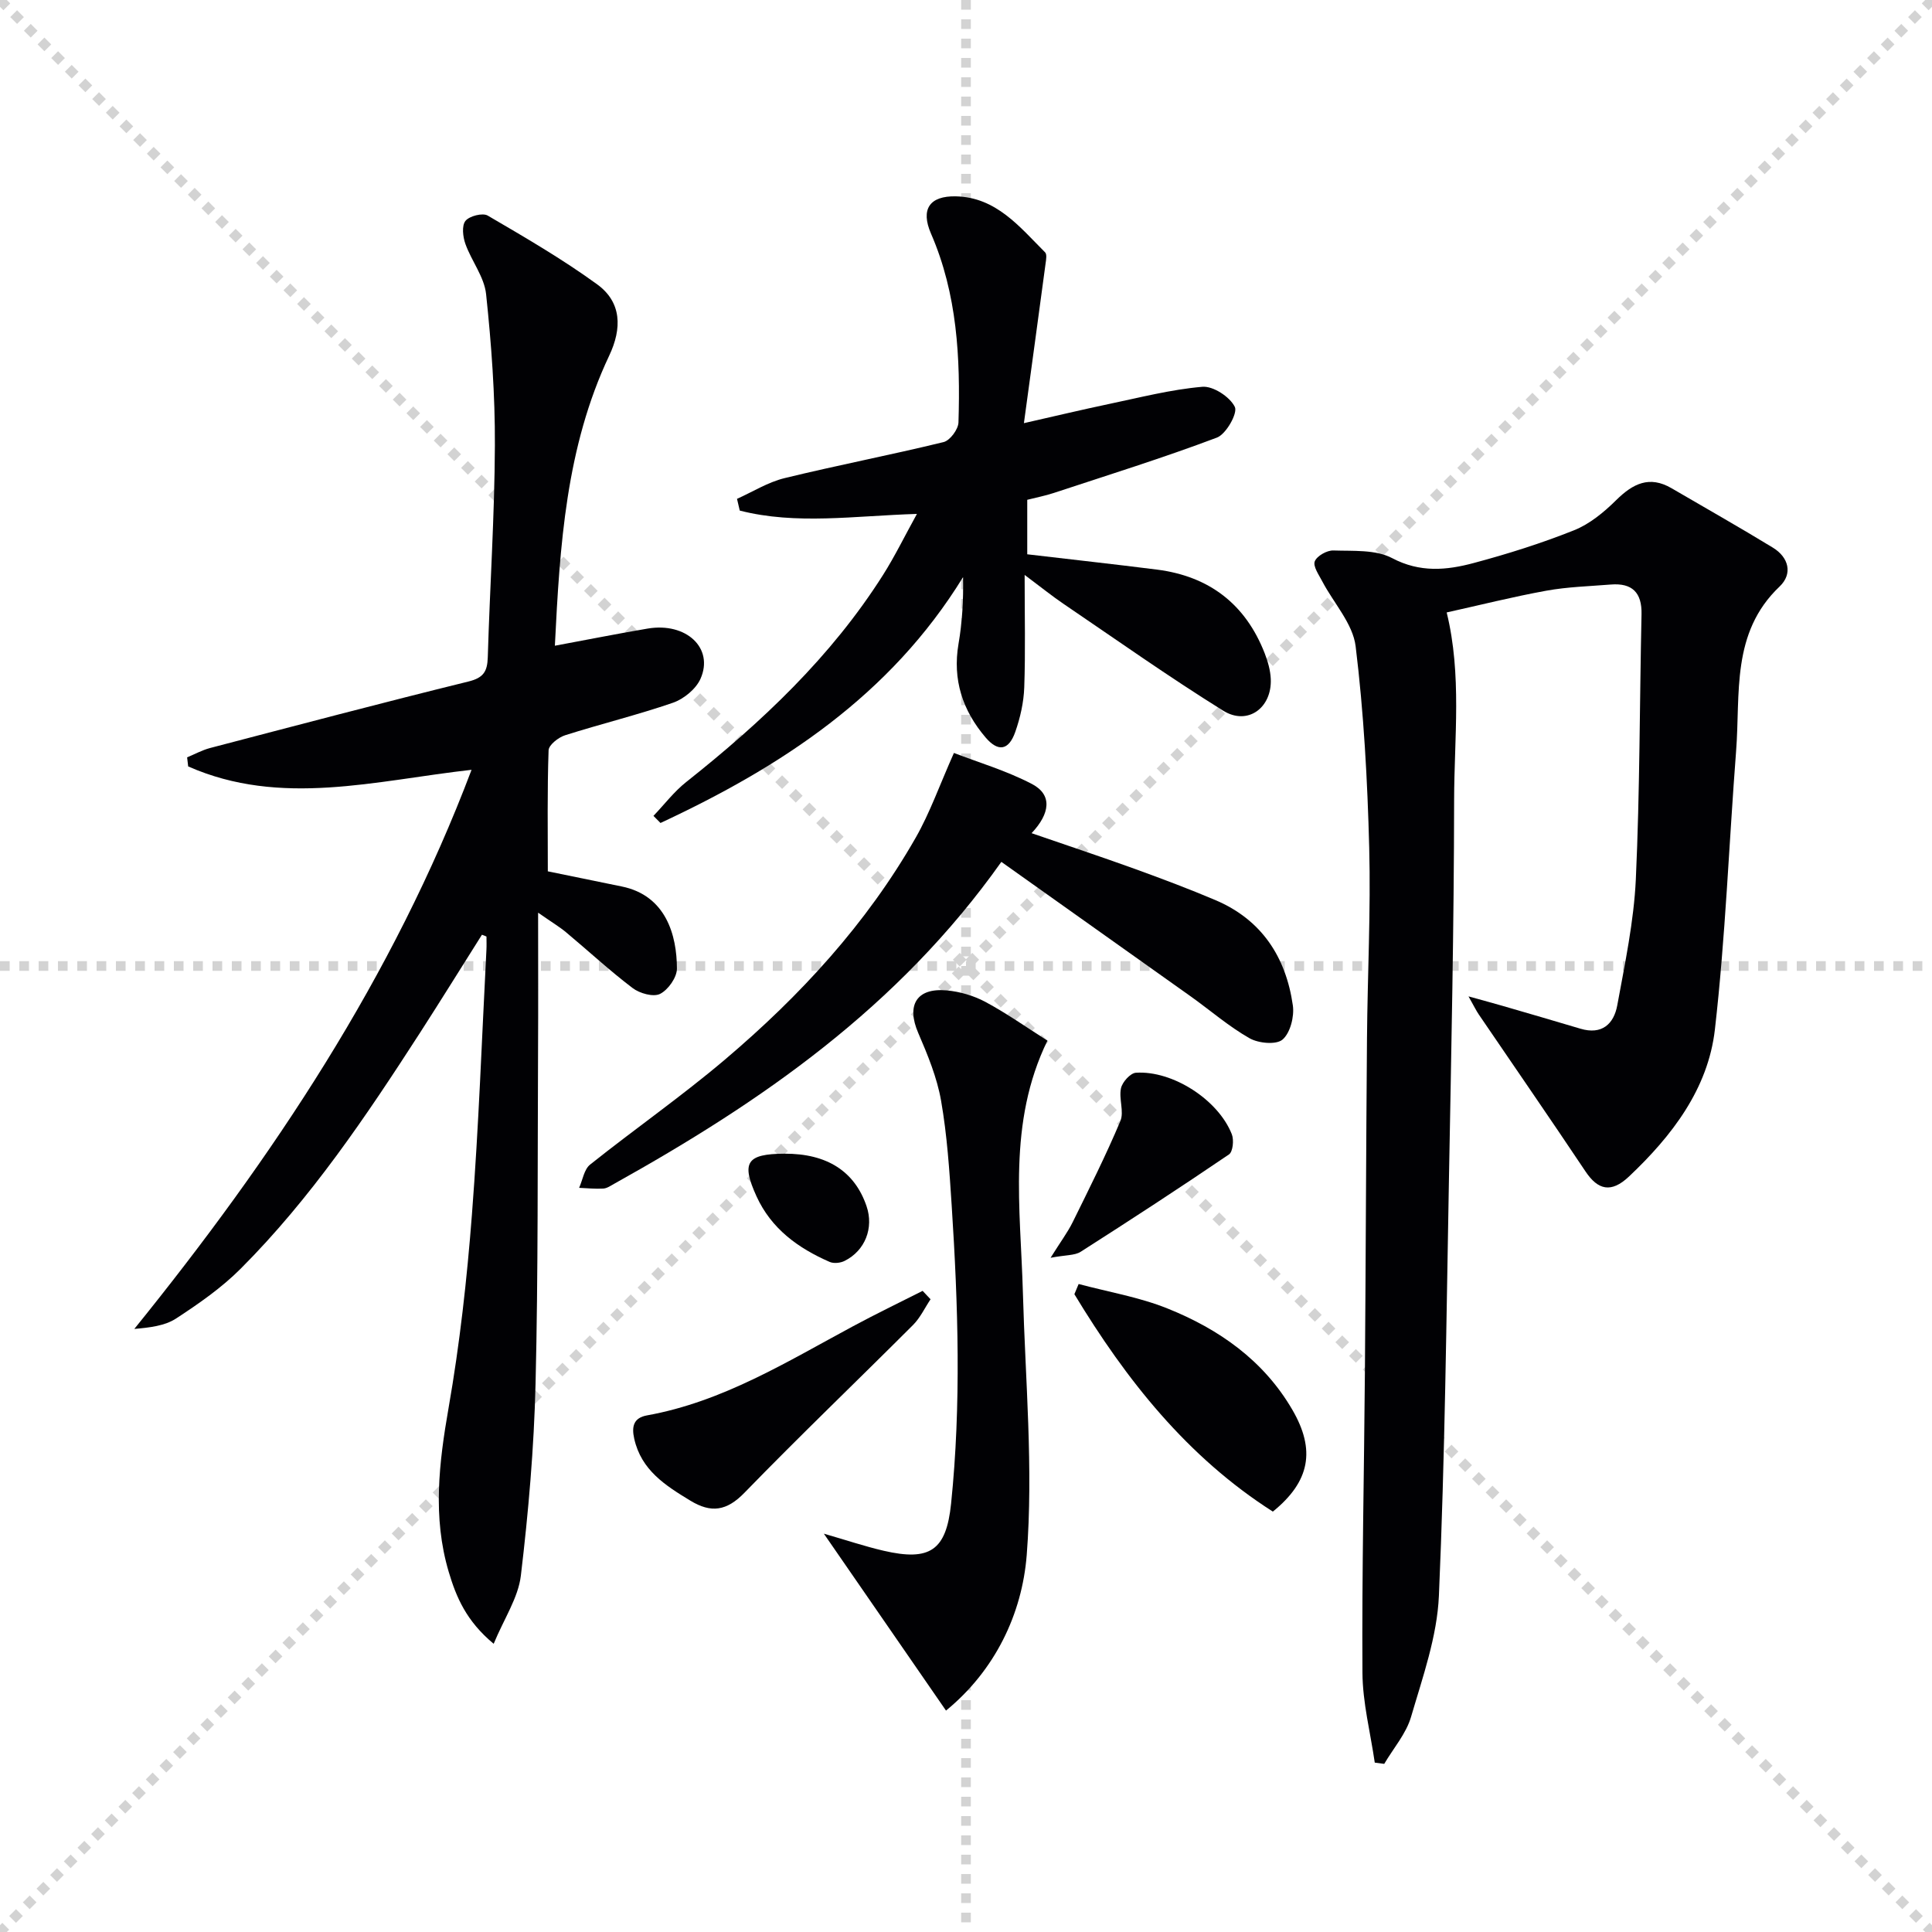
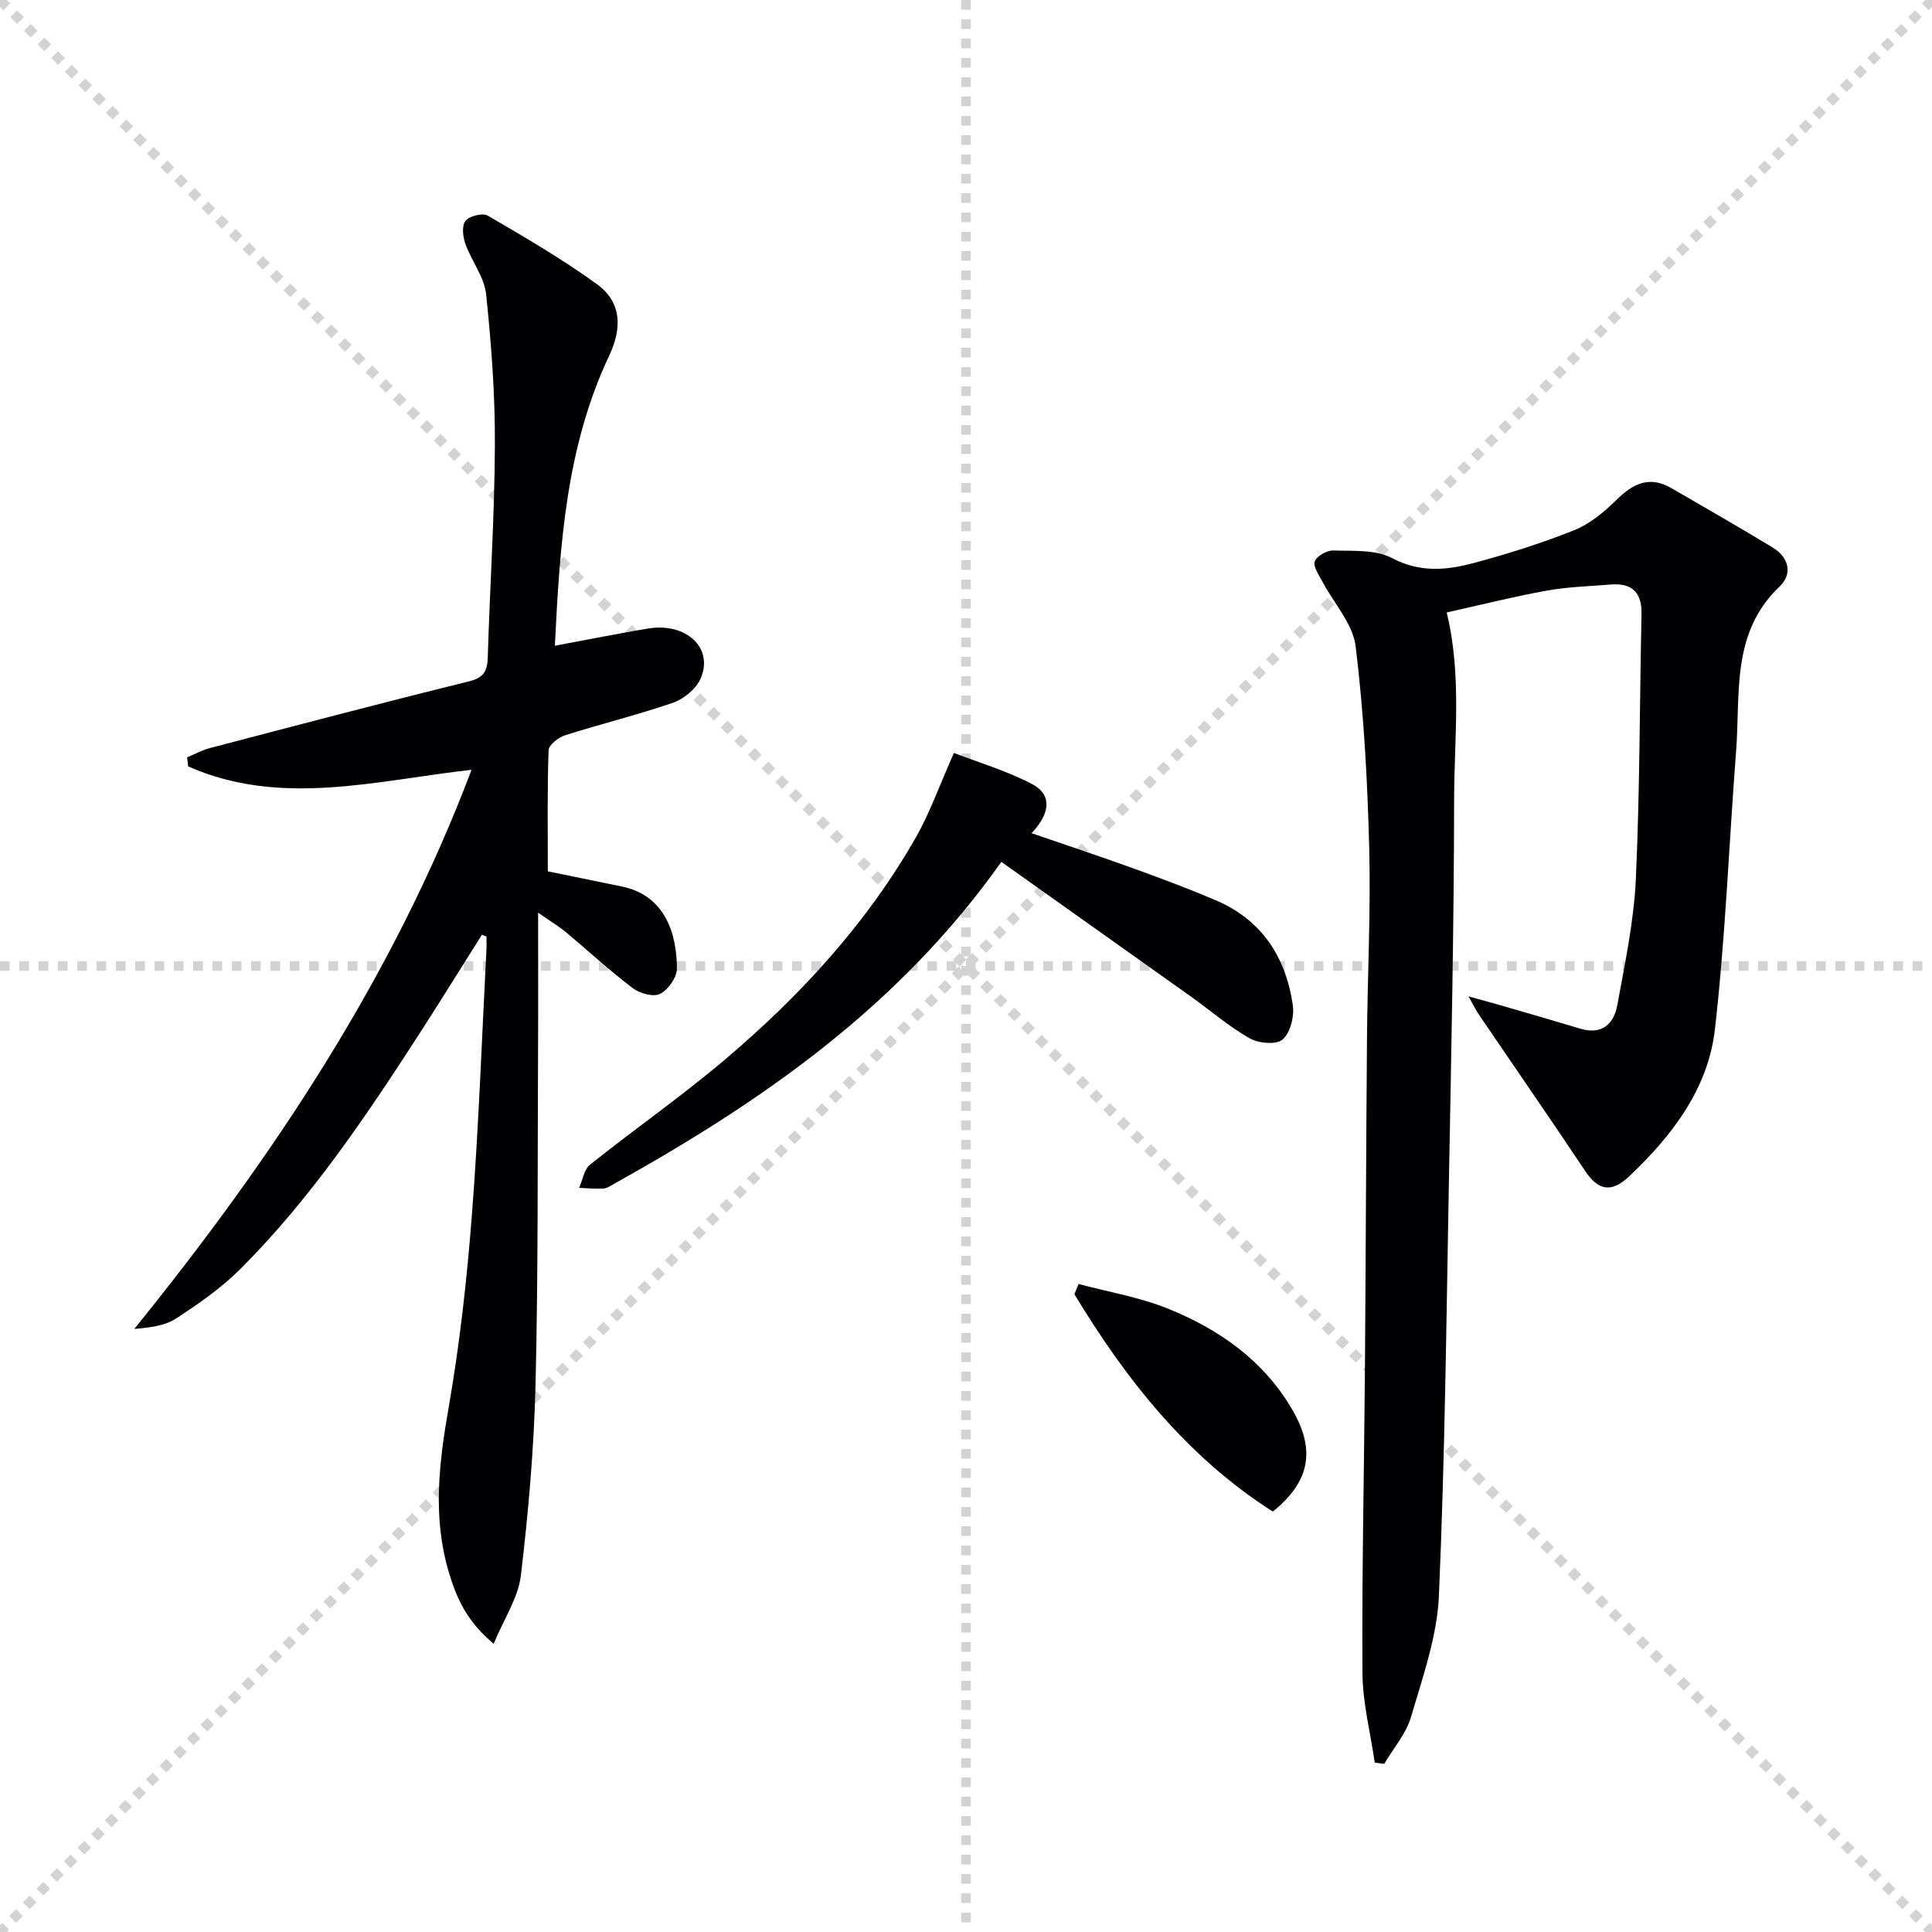
<svg xmlns="http://www.w3.org/2000/svg" enable-background="new 0 0 400 400" viewBox="0 0 400 400">
  <g stroke="lightgray" stroke-dasharray="1,1" stroke-width="1" transform="scale(2, 2)">
    <line x1="0" y1="0" x2="200" y2="200" />
    <line x1="200" y1="0" x2="0" y2="200" />
    <line x1="100" y1="0" x2="100" y2="200" />
    <line x1="0" y1="100" x2="200" y2="100" />
  </g>
  <g fill="#010104">
    <path d="m304.04 206.29c3.17.88 5.11 1.4 7.04 1.96 5.38 1.57 10.77 3.12 16.13 4.73 4.45 1.33 6.92-.98 7.63-4.85 1.58-8.64 3.43-17.33 3.84-26.06.84-18.28.78-36.6 1.18-54.9.1-4.5-1.95-6.5-6.35-6.15-4.47.36-8.98.48-13.37 1.28-6.94 1.26-13.79 2.99-20.62 4.5 3.17 12.94 1.56 25.95 1.54 38.84-.03 26.14-.59 52.27-1.07 78.41-.53 28.78-.83 57.58-2.08 86.34-.37 8.44-3.36 16.84-5.77 25.08-1.02 3.48-3.65 6.49-5.55 9.72-.65-.09-1.31-.17-1.96-.26-.9-6.22-2.52-12.43-2.55-18.65-.13-20.8.35-41.59.51-62.39.18-22.99.24-45.98.43-68.97.11-13.15.8-26.3.46-39.43-.36-13.92-1.12-27.88-2.81-41.69-.58-4.69-4.56-8.95-6.91-13.44-.7-1.34-1.95-3.11-1.55-4.14.44-1.12 2.53-2.3 3.85-2.25 4.1.14 8.75-.22 12.16 1.58 5.77 3.05 11.28 2.52 16.88 1.02 7.03-1.88 14.02-4.08 20.78-6.78 3.24-1.29 6.2-3.74 8.72-6.23 3.47-3.43 6.89-5.16 11.49-2.47 7 4.09 14.07 8.08 20.99 12.31 3.26 2 4.13 5.4 1.37 8.03-10.11 9.6-8.09 22.21-9.01 34.09-1.48 19.21-2.2 38.5-4.39 57.63-1.41 12.31-8.91 22.05-17.78 30.43-3.71 3.51-6.44 2.79-9-1.03-7.28-10.9-14.73-21.68-22.1-32.51-.53-.77-.93-1.62-2.13-3.75z" />
    <path d="m99.78 193.53c-4.29 6.79-8.52 13.62-12.87 20.37-11.11 17.21-22.54 34.21-37.08 48.77-3.95 3.96-8.67 7.24-13.37 10.31-2.33 1.52-5.43 1.88-8.65 2.16 28.66-35.46 53.6-72.84 69.82-115.76-19.85 2.22-39.51 7.77-58.67-.7-.07-.63-.14-1.26-.22-1.88 1.58-.65 3.11-1.5 4.75-1.93 17.82-4.66 35.62-9.37 53.5-13.77 3.13-.77 3.91-2.09 4-5.03.43-14.62 1.41-29.24 1.47-43.85.05-10.45-.72-20.93-1.82-31.33-.38-3.57-3.02-6.85-4.28-10.38-.53-1.47-.79-3.79.01-4.78.81-1.01 3.55-1.71 4.6-1.1 7.7 4.5 15.45 9 22.65 14.23 5.11 3.71 5.18 9.12 2.51 14.77-8.96 18.95-10.22 39.32-11.25 60.06 6.7-1.24 12.94-2.49 19.21-3.55 7.98-1.35 13.77 4.04 10.94 10.4-.94 2.11-3.45 4.17-5.69 4.95-7.35 2.54-14.93 4.38-22.35 6.74-1.38.44-3.37 2-3.41 3.11-.29 8.3-.16 16.62-.16 25.06 5.34 1.09 10.33 2.12 15.32 3.14 9.16 1.87 11.4 10.11 11.41 17.01 0 1.82-1.82 4.39-3.5 5.23-1.39.69-4.22-.11-5.67-1.21-4.77-3.62-9.17-7.7-13.77-11.54-1.34-1.12-2.87-2.03-5.8-4.07 0 10.3.04 19.2-.01 28.1-.12 23.15.04 46.32-.52 69.46-.32 13.25-1.47 26.52-3.04 39.69-.55 4.6-3.48 8.91-5.63 14.12-5.68-4.72-7.75-9.66-9.31-14.9-3.36-11.33-2.02-22.54-.02-33.98 2.31-13.22 3.8-26.64 4.83-40.03 1.41-18.23 2.05-36.51 3-54.77.05-.92.01-1.84.01-2.75-.32-.15-.63-.26-.94-.37z" />
-     <path d="m189.84 106.4c-13.01.4-24.98 2.3-36.68-.69-.19-.81-.38-1.62-.57-2.43 3.26-1.46 6.39-3.44 9.81-4.28 10.94-2.67 22.01-4.8 32.95-7.47 1.33-.32 3.05-2.63 3.09-4.07.41-13.34-.24-26.56-5.69-39.1-2.19-5.05-.29-7.83 5.16-7.71 8.36.19 13.2 6.33 18.47 11.6.4.4.21 1.52.1 2.28-1.43 10.67-2.89 21.34-4.49 33.08 6.4-1.45 11.92-2.77 17.48-3.94 6.47-1.35 12.93-3.03 19.47-3.59 2.23-.19 5.71 2.09 6.72 4.17.63 1.29-1.8 5.63-3.71 6.35-11.13 4.2-22.5 7.74-33.8 11.47-1.72.57-3.51.91-5.47 1.41v11.28c9.15 1.08 18.01 2.05 26.86 3.17 10.82 1.38 18.34 7.15 22.31 17.35.65 1.68 1.17 3.51 1.25 5.29.26 6-4.8 9.71-9.85 6.57-11.27-7.01-22.13-14.7-33.12-22.16-2.3-1.56-4.47-3.32-7.99-5.95 0 8.58.18 15.95-.08 23.29-.11 3.1-.83 6.28-1.86 9.22-1.35 3.84-3.54 4.19-6.14 1.15-4.76-5.58-6.88-11.95-5.61-19.39.77-4.46 1.03-9.01.94-13.81-15.09 24.54-37.65 39.25-62.64 50.9-.49-.49-.97-.98-1.46-1.47 2.25-2.35 4.25-5.01 6.78-7.01 15.62-12.38 30-25.91 40.75-42.87 2.44-3.85 4.45-7.99 7.02-12.64z" />
    <path d="m207.32 178.44c-21.37 30.17-49.72 49.68-80.16 66.65-.72.4-1.48.94-2.25.99-1.66.1-3.34-.08-5.01-.15.74-1.64 1.03-3.83 2.28-4.82 9.23-7.36 18.94-14.13 27.93-21.75 15.56-13.19 29.31-28.11 39.49-45.95 2.92-5.12 4.9-10.78 7.9-17.52 5.02 1.94 10.85 3.66 16.14 6.42 4.29 2.24 3.77 6.13-.06 10.19 7.68 2.65 14.55 4.93 21.36 7.39 5.6 2.03 11.19 4.13 16.68 6.46 9.61 4.07 14.62 11.81 16.05 21.81.33 2.3-.53 5.69-2.13 7.07-1.31 1.13-5 .78-6.85-.28-4.29-2.44-8.09-5.75-12.14-8.64-12.98-9.23-25.95-18.44-39.23-27.87z" />
-     <path d="m195.86 354.16c-8.6-12.46-16.68-24.16-25.29-36.63 4.62 1.33 8.44 2.62 12.35 3.53 9.65 2.24 12.99-.08 13.99-9.73 2.12-20.55 1.46-41.13.13-61.69-.47-7.27-.95-14.59-2.2-21.75-.84-4.81-2.78-9.5-4.73-14.03-2.48-5.73-.37-9.37 5.88-8.81 2.74.25 5.61 1.09 8.04 2.39 4.36 2.34 8.43 5.22 12.83 8.01-8.3 17.04-5.56 34.71-5.08 52.19.5 18.12 2.19 36.35.79 54.33-.96 12.16-6.54 23.87-16.71 32.19z" />
    <path d="m223.32 265.84c6.14 1.64 12.52 2.71 18.38 5.06 10.67 4.28 19.9 10.73 25.86 20.97 4.87 8.35 3.65 14.87-4.03 21.09-17.75-11.32-30.37-27.3-41.09-45.01.29-.7.58-1.41.88-2.11z" />
-     <path d="m192.66 269c-1.19 1.78-2.13 3.82-3.61 5.31-11.61 11.61-23.48 22.97-34.92 34.75-3.69 3.8-6.91 4.24-11.19 1.64-5.17-3.14-10.17-6.3-11.63-12.83-.58-2.57-.11-4.33 2.65-4.83 15.67-2.82 28.96-11.1 42.66-18.46 4.74-2.55 9.59-4.89 14.4-7.32.54.59 1.09 1.16 1.64 1.74z" />
-     <path d="m217.51 260.41c2.08-3.33 3.53-5.26 4.58-7.38 3.41-6.92 6.88-13.83 9.87-20.93.81-1.93-.35-4.62.13-6.8.28-1.28 1.94-3.12 3.08-3.2 7.63-.5 17.08 5.62 19.87 12.75.46 1.18.22 3.61-.59 4.16-10.14 6.89-20.4 13.58-30.73 20.17-1.23.77-3.05.63-6.21 1.23z" />
-     <path d="m162.42 238.86c8.79-.04 14.53 3.64 16.99 10.87 1.53 4.49-.28 9.19-4.53 11.32-.87.44-2.24.59-3.1.22-6.53-2.85-12.09-6.86-15.16-13.6-3.19-7.02-2.04-8.77 5.8-8.81z" />
  </g>
</svg>